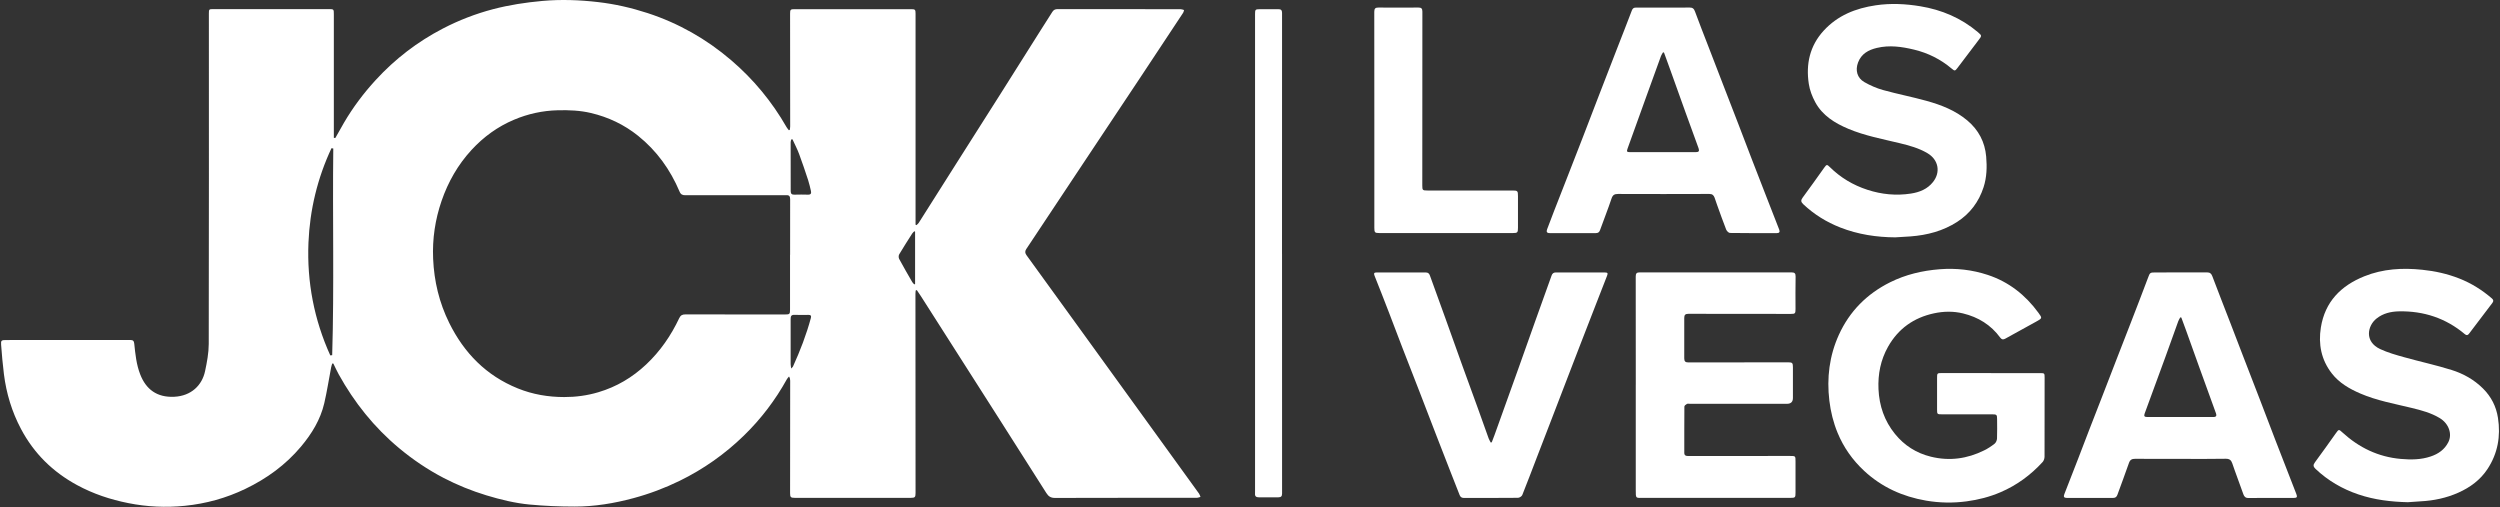
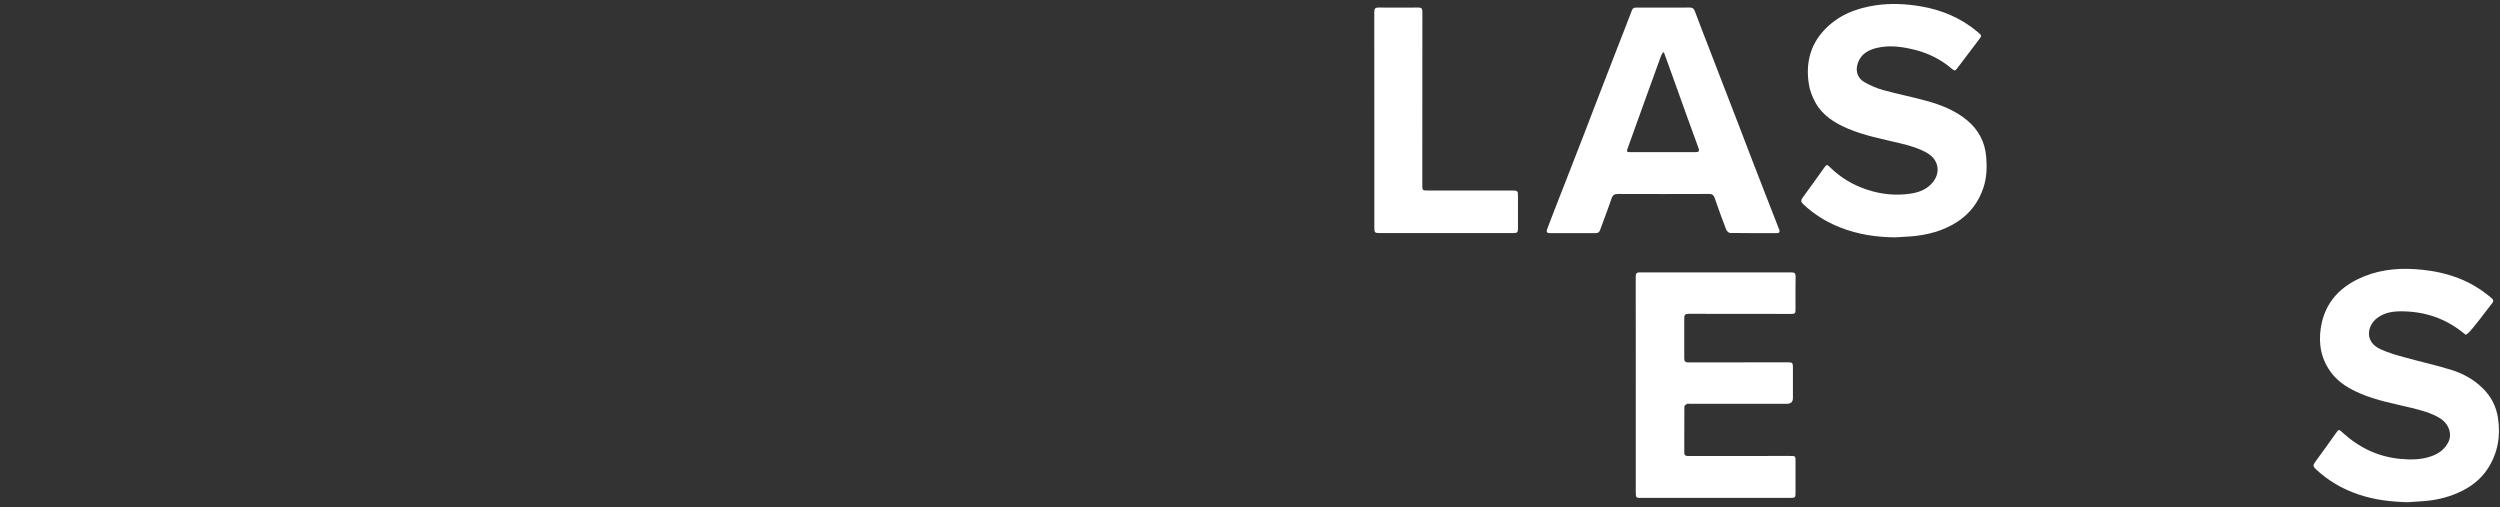
<svg xmlns="http://www.w3.org/2000/svg" width="207" height="42" viewBox="0 0 207 42" fill="none">
  <rect x="0" y="0" width="207" height="42" fill="#333333" stroke="none" />
-   <path d="M27.762 11.431C28.003 11.006 28.238 10.575 28.486 10.154C29.231 8.883 30.11 7.713 31.108 6.627C32.714 4.875 34.57 3.454 36.676 2.361C37.995 1.675 39.376 1.142 40.819 0.762C42.163 0.41 43.523 0.202 44.905 0.078C46.45 -0.061 47.988 -0.005 49.52 0.173C50.914 0.334 52.277 0.645 53.617 1.082C56.187 1.921 58.487 3.23 60.535 4.98C62.388 6.564 63.921 8.419 65.133 10.538C65.183 10.626 65.255 10.701 65.317 10.782C65.343 10.774 65.368 10.767 65.394 10.758C65.405 10.664 65.427 10.57 65.427 10.475C65.427 7.36 65.422 4.245 65.419 1.13C65.419 0.798 65.454 0.759 65.787 0.759C69.005 0.759 72.222 0.759 75.44 0.759C75.774 0.759 75.808 0.798 75.808 1.128C75.808 6.717 75.808 12.307 75.808 17.895C75.808 18.132 75.808 18.369 75.808 18.606C75.833 18.618 75.857 18.63 75.882 18.642C75.945 18.579 76.025 18.527 76.07 18.454C77.126 16.791 78.176 15.125 79.231 13.462C80.434 11.563 81.644 9.667 82.845 7.769C83.942 6.034 85.035 4.296 86.131 2.561C86.463 2.034 86.802 1.513 87.132 0.986C87.237 0.82 87.371 0.752 87.571 0.754C90.965 0.759 94.36 0.757 97.755 0.761C97.85 0.761 97.945 0.806 98.039 0.83C98.016 0.906 98.009 0.991 97.966 1.055C96.799 2.824 95.632 4.589 94.46 6.354C92.876 8.737 91.289 11.119 89.705 13.502C88.126 15.877 86.551 18.256 84.971 20.629C84.849 20.814 84.874 20.966 84.999 21.137C86.436 23.114 87.867 25.094 89.3 27.075C91.941 30.727 94.582 34.379 97.225 38.029C97.911 38.978 98.598 39.925 99.283 40.875C99.339 40.953 99.362 41.056 99.401 41.146C99.3 41.172 99.2 41.217 99.098 41.217C95.183 41.221 91.267 41.216 87.352 41.229C87.005 41.229 86.812 41.1 86.637 40.823C85.353 38.788 84.059 36.761 82.765 34.733C80.597 31.333 78.428 27.935 76.26 24.537C76.147 24.361 76.026 24.19 75.909 24.015C75.879 24.03 75.847 24.044 75.816 24.059C75.811 24.147 75.799 24.235 75.799 24.325C75.801 29.822 75.805 35.317 75.808 40.814C75.808 41.17 75.759 41.222 75.408 41.222C72.208 41.222 69.01 41.222 65.81 41.222C65.473 41.222 65.419 41.168 65.419 40.834C65.421 37.728 65.426 34.623 65.427 31.516C65.427 31.409 65.41 31.304 65.332 31.174C65.273 31.247 65.202 31.311 65.158 31.391C64.198 33.127 63.008 34.692 61.587 36.073C60.019 37.597 58.25 38.846 56.278 39.81C55.047 40.411 53.771 40.892 52.453 41.246C50.861 41.676 49.233 41.946 47.582 41.944C46.338 41.944 45.092 41.893 43.853 41.776C42.633 41.661 41.441 41.368 40.264 41.011C39.042 40.638 37.867 40.162 36.739 39.576C35.417 38.888 34.184 38.058 33.039 37.101C30.979 35.383 29.336 33.327 28.04 30.986C27.881 30.698 27.747 30.396 27.6 30.1C27.569 30.1 27.539 30.1 27.51 30.1C27.479 30.203 27.439 30.305 27.419 30.412C27.229 31.404 27.078 32.405 26.849 33.388C26.529 34.753 25.813 35.919 24.916 36.986C23.644 38.498 22.088 39.627 20.316 40.479C18.727 41.243 17.055 41.705 15.303 41.881C13.731 42.039 12.171 41.968 10.616 41.656C9.131 41.36 7.713 40.889 6.381 40.165C4.374 39.078 2.812 37.545 1.742 35.524C0.984 34.098 0.525 32.575 0.324 30.977C0.222 30.168 0.154 29.353 0.092 28.54C0.065 28.198 0.125 28.155 0.473 28.155C3.913 28.155 7.355 28.155 10.796 28.15C11.033 28.15 11.095 28.255 11.117 28.463C11.206 29.322 11.292 30.185 11.609 30.999C12.09 32.238 12.993 32.92 14.424 32.853C15.837 32.786 16.731 31.901 16.979 30.735C17.136 29.995 17.282 29.233 17.284 28.48C17.304 19.357 17.297 10.235 17.295 1.111C17.295 0.769 17.309 0.754 17.66 0.754C20.841 0.754 24.02 0.754 27.202 0.754C27.645 0.754 27.642 0.754 27.642 1.21C27.642 4.418 27.642 7.626 27.642 10.835C27.642 11.028 27.642 11.221 27.642 11.416C27.684 11.417 27.725 11.421 27.767 11.424L27.762 11.431ZM65.417 21.098H65.421C65.421 19.564 65.417 18.03 65.424 16.496C65.424 16.255 65.346 16.147 65.104 16.162C65.011 16.169 64.918 16.162 64.824 16.162C62.138 16.162 59.449 16.162 56.763 16.165C56.529 16.165 56.377 16.121 56.27 15.869C55.501 14.05 54.383 12.486 52.833 11.243C51.676 10.315 50.37 9.698 48.93 9.357C48.029 9.144 47.109 9.108 46.188 9.13C44.929 9.159 43.718 9.425 42.562 9.913C41.209 10.484 40.047 11.326 39.047 12.41C37.914 13.641 37.105 15.061 36.564 16.63C36.031 18.178 35.792 19.775 35.863 21.424C35.944 23.288 36.368 25.062 37.193 26.731C38.426 29.227 40.259 31.104 42.877 32.161C44.111 32.66 45.398 32.875 46.713 32.876C47.666 32.878 48.613 32.753 49.541 32.477C51.053 32.029 52.36 31.252 53.502 30.178C54.667 29.082 55.56 27.786 56.239 26.344C56.355 26.099 56.505 26.031 56.756 26.033C59.498 26.04 62.243 26.038 64.985 26.038C65.387 26.038 65.415 26.012 65.415 25.614C65.415 24.108 65.415 22.601 65.415 21.095L65.417 21.098ZM27.596 12.296C27.546 12.288 27.496 12.28 27.446 12.271C26.285 14.749 25.652 17.372 25.54 20.102C25.408 23.348 26.007 26.468 27.347 29.426L27.505 29.41C27.676 23.707 27.527 18 27.596 12.296ZM65.617 11.536C65.583 11.539 65.549 11.541 65.517 11.544C65.5 11.619 65.466 11.692 65.466 11.766C65.466 13.121 65.47 14.477 65.47 15.833C65.47 16.052 65.571 16.123 65.781 16.118C66.152 16.108 66.525 16.106 66.896 16.118C67.138 16.127 67.192 16.011 67.145 15.808C67.074 15.51 67.01 15.21 66.915 14.92C66.674 14.192 66.432 13.462 66.164 12.744C66.01 12.332 65.802 11.939 65.619 11.538L65.617 11.536ZM65.51 30.515C65.602 30.413 65.642 30.386 65.659 30.349C66.252 29.046 66.767 27.715 67.14 26.331C67.191 26.139 67.125 26.072 66.94 26.073C66.559 26.075 66.178 26.087 65.797 26.07C65.536 26.058 65.463 26.158 65.465 26.41C65.473 27.655 65.465 28.902 65.465 30.147C65.465 30.244 65.488 30.34 65.512 30.515H65.51ZM75.769 19.182C75.749 19.171 75.727 19.159 75.706 19.147C75.647 19.209 75.576 19.264 75.53 19.337C75.166 19.907 74.798 20.478 74.453 21.061C74.395 21.157 74.397 21.34 74.451 21.44C74.798 22.086 75.168 22.721 75.534 23.356C75.574 23.427 75.645 23.483 75.701 23.546C75.723 23.538 75.745 23.527 75.769 23.519V19.182Z" fill="white" />
-   <path d="M164.861 30.894C166.218 30.894 167.577 30.894 168.934 30.894C169.282 30.894 169.294 30.908 169.294 31.255C169.294 33.44 169.298 35.626 169.288 37.811C169.288 37.962 169.227 38.148 169.128 38.256C168.144 39.332 166.987 40.181 165.646 40.755C164.748 41.141 163.808 41.382 162.834 41.512C161.707 41.663 160.587 41.642 159.476 41.451C157.542 41.119 155.809 40.34 154.355 38.99C153.393 38.097 152.653 37.05 152.153 35.839C151.801 34.985 151.581 34.096 151.471 33.176C151.245 31.289 151.471 29.461 152.255 27.73C153.142 25.774 154.582 24.327 156.507 23.37C157.796 22.73 159.164 22.408 160.599 22.294C161.966 22.186 163.296 22.338 164.583 22.762C166.321 23.334 167.702 24.42 168.779 25.895C169.106 26.343 169.106 26.346 168.61 26.622C167.749 27.098 166.887 27.571 166.027 28.047C165.862 28.138 165.737 28.116 165.62 27.957C164.846 26.898 163.791 26.255 162.534 25.95C161.739 25.757 160.925 25.772 160.127 25.945C158.46 26.305 157.176 27.213 156.331 28.709C155.716 29.8 155.484 30.981 155.539 32.224C155.602 33.6 156.029 34.85 156.9 35.924C157.677 36.884 158.668 37.518 159.876 37.814C161.414 38.192 162.881 37.989 164.287 37.292C164.594 37.142 164.885 36.95 165.153 36.739C165.264 36.65 165.346 36.461 165.353 36.313C165.375 35.775 165.361 35.234 165.359 34.696C165.359 34.338 165.322 34.306 164.951 34.306C163.565 34.306 162.18 34.306 160.794 34.306C160.399 34.306 160.389 34.296 160.389 33.898C160.389 33.032 160.389 32.168 160.389 31.303C160.389 30.899 160.398 30.889 160.789 30.889C162.146 30.889 163.504 30.889 164.861 30.889V30.894Z" fill="white" />
-   <path d="M180.54 37.994C179.293 37.994 178.048 38 176.801 37.989C176.518 37.985 176.369 38.066 176.271 38.351C175.971 39.228 175.634 40.094 175.322 40.968C175.258 41.148 175.15 41.227 174.973 41.227C173.689 41.227 172.407 41.227 171.123 41.227C170.908 41.227 170.842 41.136 170.923 40.926C171.315 39.933 171.699 38.939 172.085 37.943C172.383 37.172 172.675 36.398 172.973 35.627C173.341 34.675 173.713 33.727 174.082 32.775C174.492 31.719 174.897 30.662 175.307 29.607C175.676 28.655 176.049 27.706 176.417 26.754C176.894 25.518 177.376 24.281 177.841 23.039C178.019 22.565 178.004 22.558 178.505 22.558C179.92 22.558 181.333 22.562 182.747 22.555C182.981 22.555 183.094 22.645 183.176 22.86C183.658 24.134 184.156 25.404 184.648 26.676C184.998 27.586 185.346 28.496 185.696 29.405C186.177 30.652 186.662 31.897 187.141 33.144C187.561 34.235 187.973 35.327 188.393 36.418C188.971 37.916 189.553 39.411 190.138 40.907C190.234 41.153 190.19 41.229 189.924 41.229C188.669 41.229 187.414 41.224 186.159 41.234C185.923 41.236 185.82 41.112 185.752 40.928C185.51 40.265 185.271 39.601 185.032 38.939C184.963 38.747 184.897 38.554 184.831 38.361C184.741 38.095 184.593 37.978 184.278 37.985C183.033 38.011 181.787 37.995 180.54 37.995V37.994ZM180.611 26.292C180.582 26.288 180.555 26.283 180.526 26.28C180.469 26.387 180.399 26.487 180.359 26.6C180.001 27.584 179.652 28.573 179.295 29.558C178.727 31.118 178.155 32.676 177.58 34.233C177.508 34.433 177.54 34.529 177.777 34.528C179.608 34.524 181.439 34.526 183.272 34.529C183.506 34.529 183.552 34.416 183.484 34.228C183.021 32.946 182.554 31.665 182.091 30.383C181.726 29.37 181.366 28.357 181.001 27.344C180.874 26.991 180.741 26.642 180.613 26.29L180.611 26.292Z" fill="white" />
  <path d="M137.7 0.628C138.435 0.628 139.168 0.635 139.903 0.625C140.147 0.622 140.259 0.717 140.344 0.949C140.684 1.882 141.052 2.804 141.409 3.732C141.829 4.823 142.25 5.912 142.671 7.003C143.1 8.111 143.529 9.217 143.955 10.323C144.32 11.267 144.675 12.213 145.04 13.157C145.448 14.214 145.858 15.268 146.269 16.323C146.62 17.221 146.972 18.119 147.321 19.018C147.394 19.204 147.325 19.303 147.12 19.303C145.827 19.303 144.535 19.309 143.242 19.289C143.134 19.289 142.975 19.128 142.927 19.008C142.658 18.325 142.416 17.632 142.167 16.943C142.097 16.752 142.038 16.555 141.967 16.364C141.894 16.165 141.779 16.057 141.533 16.059C139.012 16.069 136.492 16.069 133.973 16.06C133.68 16.06 133.534 16.138 133.434 16.44C133.141 17.319 132.796 18.18 132.484 19.052C132.42 19.233 132.318 19.301 132.137 19.301C130.863 19.299 129.589 19.297 128.315 19.301C128.068 19.301 128.025 19.182 128.102 18.981C128.288 18.486 128.476 17.991 128.667 17.498C129.04 16.54 129.416 15.581 129.791 14.622C130.219 13.524 130.648 12.428 131.073 11.329C131.485 10.265 131.891 9.198 132.301 8.133C132.826 6.772 133.353 5.414 133.88 4.055C134.293 2.992 134.715 1.931 135.118 0.864C135.187 0.679 135.289 0.627 135.469 0.628C136.212 0.634 136.956 0.63 137.701 0.63L137.7 0.628ZM137.776 4.348C137.749 4.345 137.723 4.34 137.696 4.337C137.64 4.438 137.567 4.533 137.529 4.641C137.13 5.731 136.737 6.82 136.344 7.911C135.816 9.374 135.289 10.84 134.762 12.303C134.673 12.552 134.703 12.598 134.971 12.598C136.783 12.598 138.596 12.598 140.408 12.598C140.664 12.598 140.725 12.51 140.639 12.269C140.274 11.267 139.907 10.265 139.546 9.263C139.128 8.102 138.714 6.94 138.298 5.78C138.126 5.302 137.95 4.826 137.778 4.348H137.776Z" fill="white" />
  <path d="M135.443 31.852C135.443 28.867 135.444 25.88 135.438 22.896C135.438 22.64 135.512 22.553 135.771 22.553C139.955 22.558 144.141 22.558 148.325 22.553C148.584 22.553 148.683 22.623 148.676 22.904C148.657 23.797 148.667 24.689 148.669 25.582C148.669 25.953 148.64 25.992 148.284 25.992C145.457 25.992 142.63 25.992 139.803 25.984C139.544 25.984 139.456 26.073 139.456 26.323C139.461 27.439 139.461 28.555 139.456 29.67C139.456 29.919 139.544 30.01 139.803 30.009C142.555 30 145.308 30 148.061 30C148.406 30 148.454 30.051 148.454 30.413C148.454 31.26 148.454 32.106 148.454 32.953C148.454 33.275 148.288 33.435 147.958 33.435C145.279 33.435 142.601 33.435 139.923 33.435C139.84 33.435 139.74 33.408 139.676 33.444C139.589 33.491 139.467 33.588 139.467 33.664C139.456 34.938 139.461 36.212 139.459 37.486C139.459 37.713 139.578 37.758 139.781 37.758C142.589 37.753 145.398 37.753 148.207 37.753C148.672 37.753 148.669 37.753 148.669 38.216C148.669 39.071 148.669 39.927 148.669 40.782C148.669 41.199 148.65 41.224 148.23 41.224C144.194 41.224 140.159 41.224 136.122 41.224C135.419 41.224 135.441 41.317 135.441 40.552C135.444 37.65 135.441 34.748 135.441 31.846L135.443 31.852Z" fill="white" />
-   <path d="M199.372 41.583C197.978 41.551 196.606 41.388 195.284 40.941C193.949 40.491 192.752 39.796 191.724 38.822C191.534 38.642 191.51 38.502 191.678 38.278C192.266 37.489 192.83 36.681 193.404 35.88C193.653 35.531 193.653 35.532 193.958 35.812C195.33 37.065 196.919 37.834 198.787 37.999C199.628 38.073 200.456 38.068 201.264 37.795C201.894 37.584 202.409 37.226 202.719 36.618C203.068 35.935 202.76 35.066 202.004 34.614C201.286 34.182 200.486 33.972 199.683 33.776C198.25 33.427 196.79 33.169 195.428 32.58C194.527 32.19 193.683 31.707 193.065 30.908C192.193 29.78 191.949 28.494 192.167 27.119C192.508 24.984 193.829 23.654 195.77 22.875C197.315 22.255 198.925 22.165 200.566 22.337C201.618 22.445 202.636 22.67 203.619 23.056C204.621 23.449 205.524 24.012 206.337 24.718C206.468 24.832 206.476 24.94 206.371 25.079C205.724 25.929 205.079 26.781 204.433 27.634C204.328 27.771 204.228 27.786 204.086 27.666C202.511 26.341 200.678 25.74 198.633 25.78C197.969 25.794 197.324 25.939 196.782 26.37C196.021 26.971 195.755 28.286 197.08 28.904C197.713 29.2 198.399 29.392 199.075 29.58C200.38 29.946 201.708 30.23 202.997 30.635C203.964 30.938 204.852 31.433 205.589 32.165C206.273 32.844 206.686 33.654 206.832 34.601C207.066 36.118 206.817 37.541 205.965 38.836C205.368 39.74 204.53 40.357 203.552 40.792C202.558 41.236 201.51 41.454 200.424 41.51C200.071 41.529 199.721 41.559 199.368 41.583H199.372Z" fill="white" />
+   <path d="M199.372 41.583C197.978 41.551 196.606 41.388 195.284 40.941C193.949 40.491 192.752 39.796 191.724 38.822C191.534 38.642 191.51 38.502 191.678 38.278C192.266 37.489 192.83 36.681 193.404 35.88C193.653 35.531 193.653 35.532 193.958 35.812C195.33 37.065 196.919 37.834 198.787 37.999C199.628 38.073 200.456 38.068 201.264 37.795C201.894 37.584 202.409 37.226 202.719 36.618C203.068 35.935 202.76 35.066 202.004 34.614C201.286 34.182 200.486 33.972 199.683 33.776C198.25 33.427 196.79 33.169 195.428 32.58C194.527 32.19 193.683 31.707 193.065 30.908C192.193 29.78 191.949 28.494 192.167 27.119C192.508 24.984 193.829 23.654 195.77 22.875C197.315 22.255 198.925 22.165 200.566 22.337C201.618 22.445 202.636 22.67 203.619 23.056C204.621 23.449 205.524 24.012 206.337 24.718C206.468 24.832 206.476 24.94 206.371 25.079C204.328 27.771 204.228 27.786 204.086 27.666C202.511 26.341 200.678 25.74 198.633 25.78C197.969 25.794 197.324 25.939 196.782 26.37C196.021 26.971 195.755 28.286 197.08 28.904C197.713 29.2 198.399 29.392 199.075 29.58C200.38 29.946 201.708 30.23 202.997 30.635C203.964 30.938 204.852 31.433 205.589 32.165C206.273 32.844 206.686 33.654 206.832 34.601C207.066 36.118 206.817 37.541 205.965 38.836C205.368 39.74 204.53 40.357 203.552 40.792C202.558 41.236 201.51 41.454 200.424 41.51C200.071 41.529 199.721 41.559 199.368 41.583H199.372Z" fill="white" />
  <path d="M156.963 19.653C155.386 19.646 153.848 19.414 152.378 18.838C151.236 18.391 150.205 17.753 149.307 16.906C149.115 16.724 149.093 16.587 149.258 16.365C149.866 15.544 150.455 14.709 151.05 13.877C151.245 13.606 151.277 13.604 151.509 13.833C152.397 14.709 153.435 15.329 154.622 15.715C155.801 16.099 157.001 16.216 158.222 16.028C158.933 15.918 159.587 15.661 160.055 15.069C160.704 14.248 160.502 13.225 159.599 12.688C158.879 12.259 158.08 12.046 157.278 11.851C155.854 11.507 154.407 11.239 153.047 10.668C151.922 10.196 150.901 9.567 150.301 8.46C150.049 7.994 149.849 7.469 149.769 6.947C149.52 5.309 149.845 3.803 150.997 2.543C152.158 1.274 153.645 0.686 155.31 0.439C156.547 0.256 157.777 0.317 158.998 0.518C160.771 0.81 162.381 1.491 163.765 2.659C164.11 2.953 164.102 2.961 163.822 3.324C163.238 4.082 162.665 4.848 162.089 5.612C161.881 5.89 161.85 5.893 161.595 5.678C160.685 4.909 159.65 4.392 158.491 4.111C157.47 3.864 156.447 3.718 155.405 3.967C154.707 4.133 154.119 4.452 153.848 5.173C153.603 5.82 153.769 6.454 154.368 6.798C154.854 7.076 155.385 7.308 155.923 7.457C157.112 7.787 158.327 8.021 159.516 8.351C160.736 8.69 161.913 9.146 162.902 9.981C163.827 10.763 164.352 11.759 164.456 12.964C164.529 13.819 164.508 14.676 164.239 15.505C163.846 16.711 163.128 17.678 162.055 18.371C160.878 19.13 159.569 19.47 158.188 19.575C157.782 19.606 157.373 19.624 156.965 19.65L156.963 19.653Z" fill="white" />
-   <path d="M123.517 36.622C123.591 36.428 123.669 36.235 123.739 36.041C124.398 34.208 125.058 32.373 125.714 30.539C126.188 29.21 126.657 27.881 127.13 26.554C127.576 25.306 128.026 24.058 128.473 22.809C128.534 22.64 128.641 22.557 128.827 22.558C130.176 22.562 131.524 22.558 132.873 22.56C133.122 22.56 133.149 22.621 133.061 22.843C132.747 23.636 132.441 24.434 132.131 25.228C131.704 26.326 131.277 27.423 130.852 28.521C130.443 29.576 130.039 30.633 129.632 31.689C129.266 32.642 128.9 33.594 128.533 34.548C128.116 35.631 127.698 36.711 127.281 37.794C126.871 38.858 126.471 39.926 126.046 40.985C126.002 41.097 125.812 41.217 125.689 41.219C124.201 41.234 122.712 41.227 121.225 41.231C121.042 41.231 120.927 41.165 120.859 40.995C120.6 40.33 120.337 39.666 120.076 39C119.702 38.041 119.326 37.081 118.955 36.12C118.493 34.926 118.037 33.732 117.575 32.537C117.088 31.284 116.597 30.032 116.113 28.779C115.748 27.835 115.394 26.888 115.032 25.945C114.63 24.906 114.229 23.868 113.814 22.836C113.731 22.628 113.775 22.56 113.982 22.56C115.338 22.56 116.697 22.56 118.054 22.56C118.237 22.56 118.335 22.638 118.398 22.816C118.821 24.005 119.26 25.189 119.687 26.377C120.154 27.676 120.615 28.979 121.084 30.279C121.51 31.457 121.943 32.631 122.368 33.808C122.668 34.636 122.96 35.468 123.259 36.298C123.303 36.417 123.373 36.527 123.43 36.64C123.458 36.635 123.485 36.628 123.513 36.623L123.517 36.622Z" fill="white" />
  <path d="M113.795 9.932C113.795 6.947 113.799 3.962 113.79 0.977C113.79 0.701 113.885 0.622 114.146 0.625C115.243 0.634 116.339 0.634 117.437 0.625C117.691 0.623 117.773 0.706 117.773 0.964C117.766 5.761 117.767 10.56 117.766 15.357C117.766 15.749 117.791 15.774 118.203 15.774C120.546 15.774 122.89 15.774 125.233 15.774C125.656 15.774 125.688 15.806 125.688 16.237C125.688 17.111 125.688 17.985 125.688 18.859C125.688 19.255 125.648 19.297 125.265 19.297C121.582 19.297 117.901 19.297 114.219 19.297C113.836 19.297 113.795 19.255 113.795 18.859C113.795 15.883 113.795 12.908 113.795 9.932Z" fill="white" />
-   <path d="M106.152 20.997C106.152 27.618 106.152 34.238 106.156 40.86C106.156 41.092 106.073 41.178 105.847 41.177C105.309 41.17 104.768 41.172 104.229 41.177C104.006 41.178 103.897 41.089 103.916 40.86C103.923 40.785 103.918 40.711 103.918 40.636C103.918 27.478 103.918 14.319 103.918 1.16C103.918 0.793 103.945 0.762 104.312 0.762C104.824 0.762 105.336 0.767 105.847 0.761C106.073 0.757 106.154 0.847 106.154 1.077C106.149 7.718 106.15 14.356 106.15 20.997H106.152Z" fill="white" />
</svg>